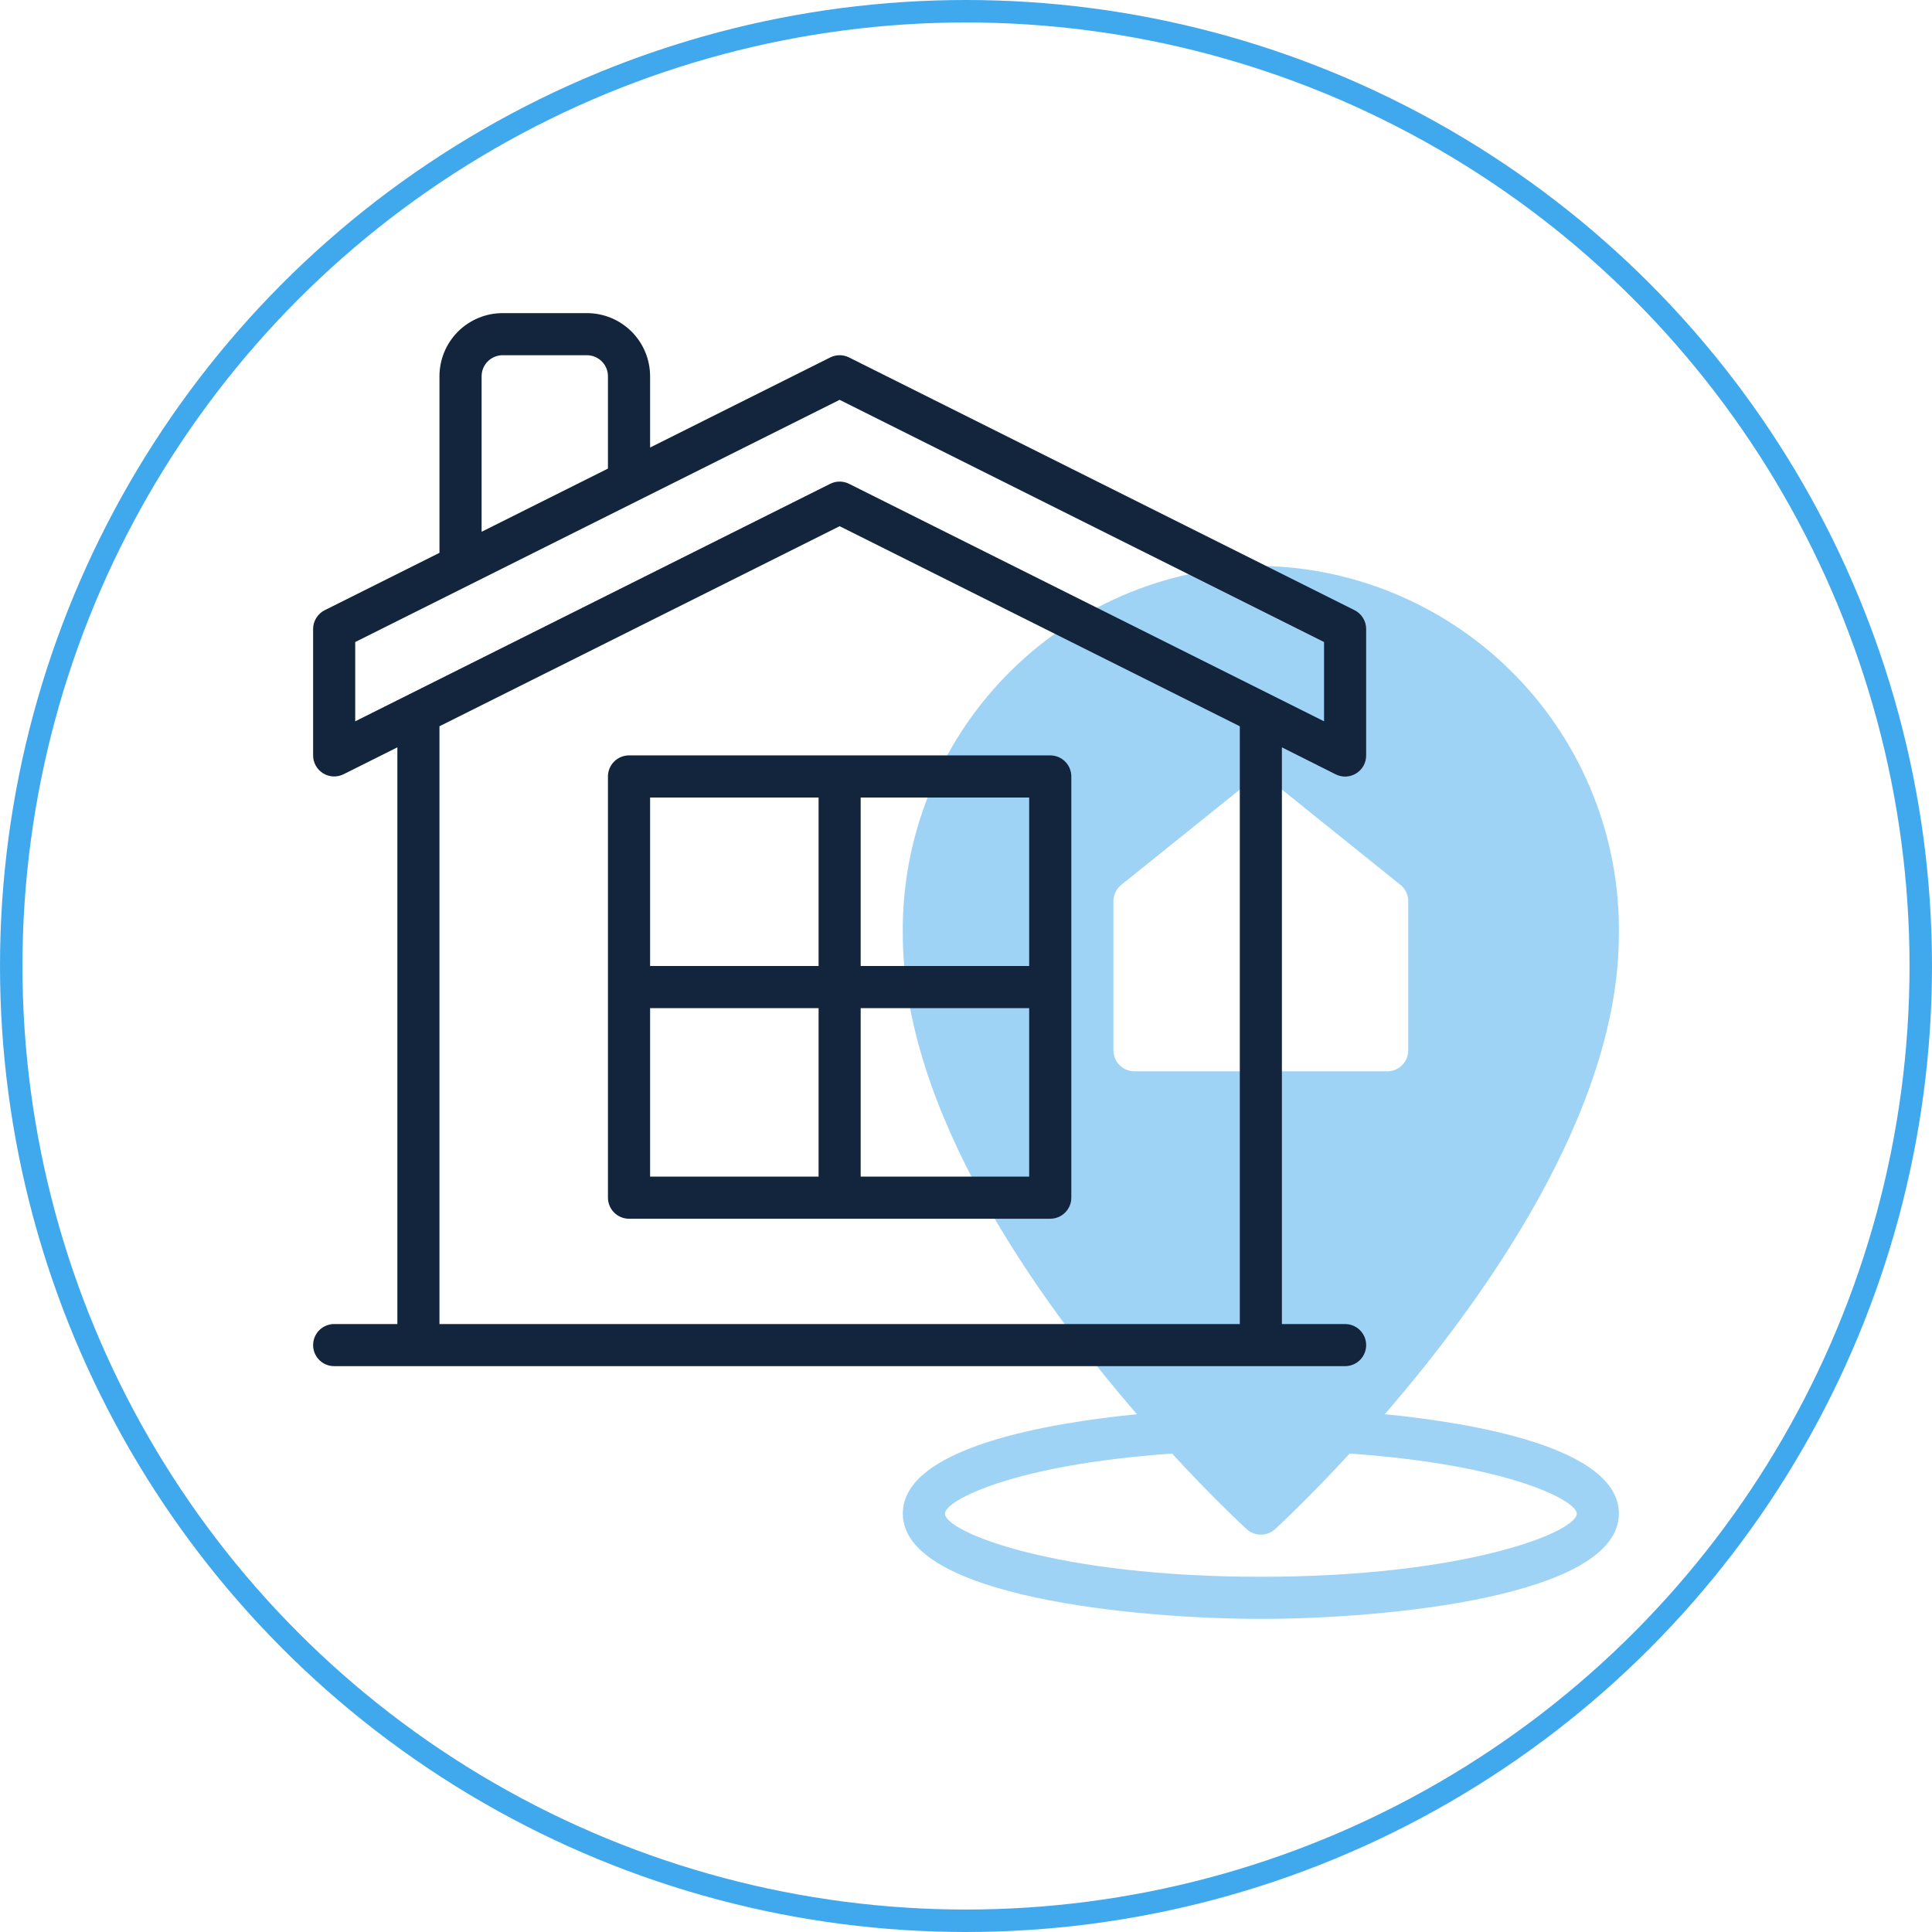
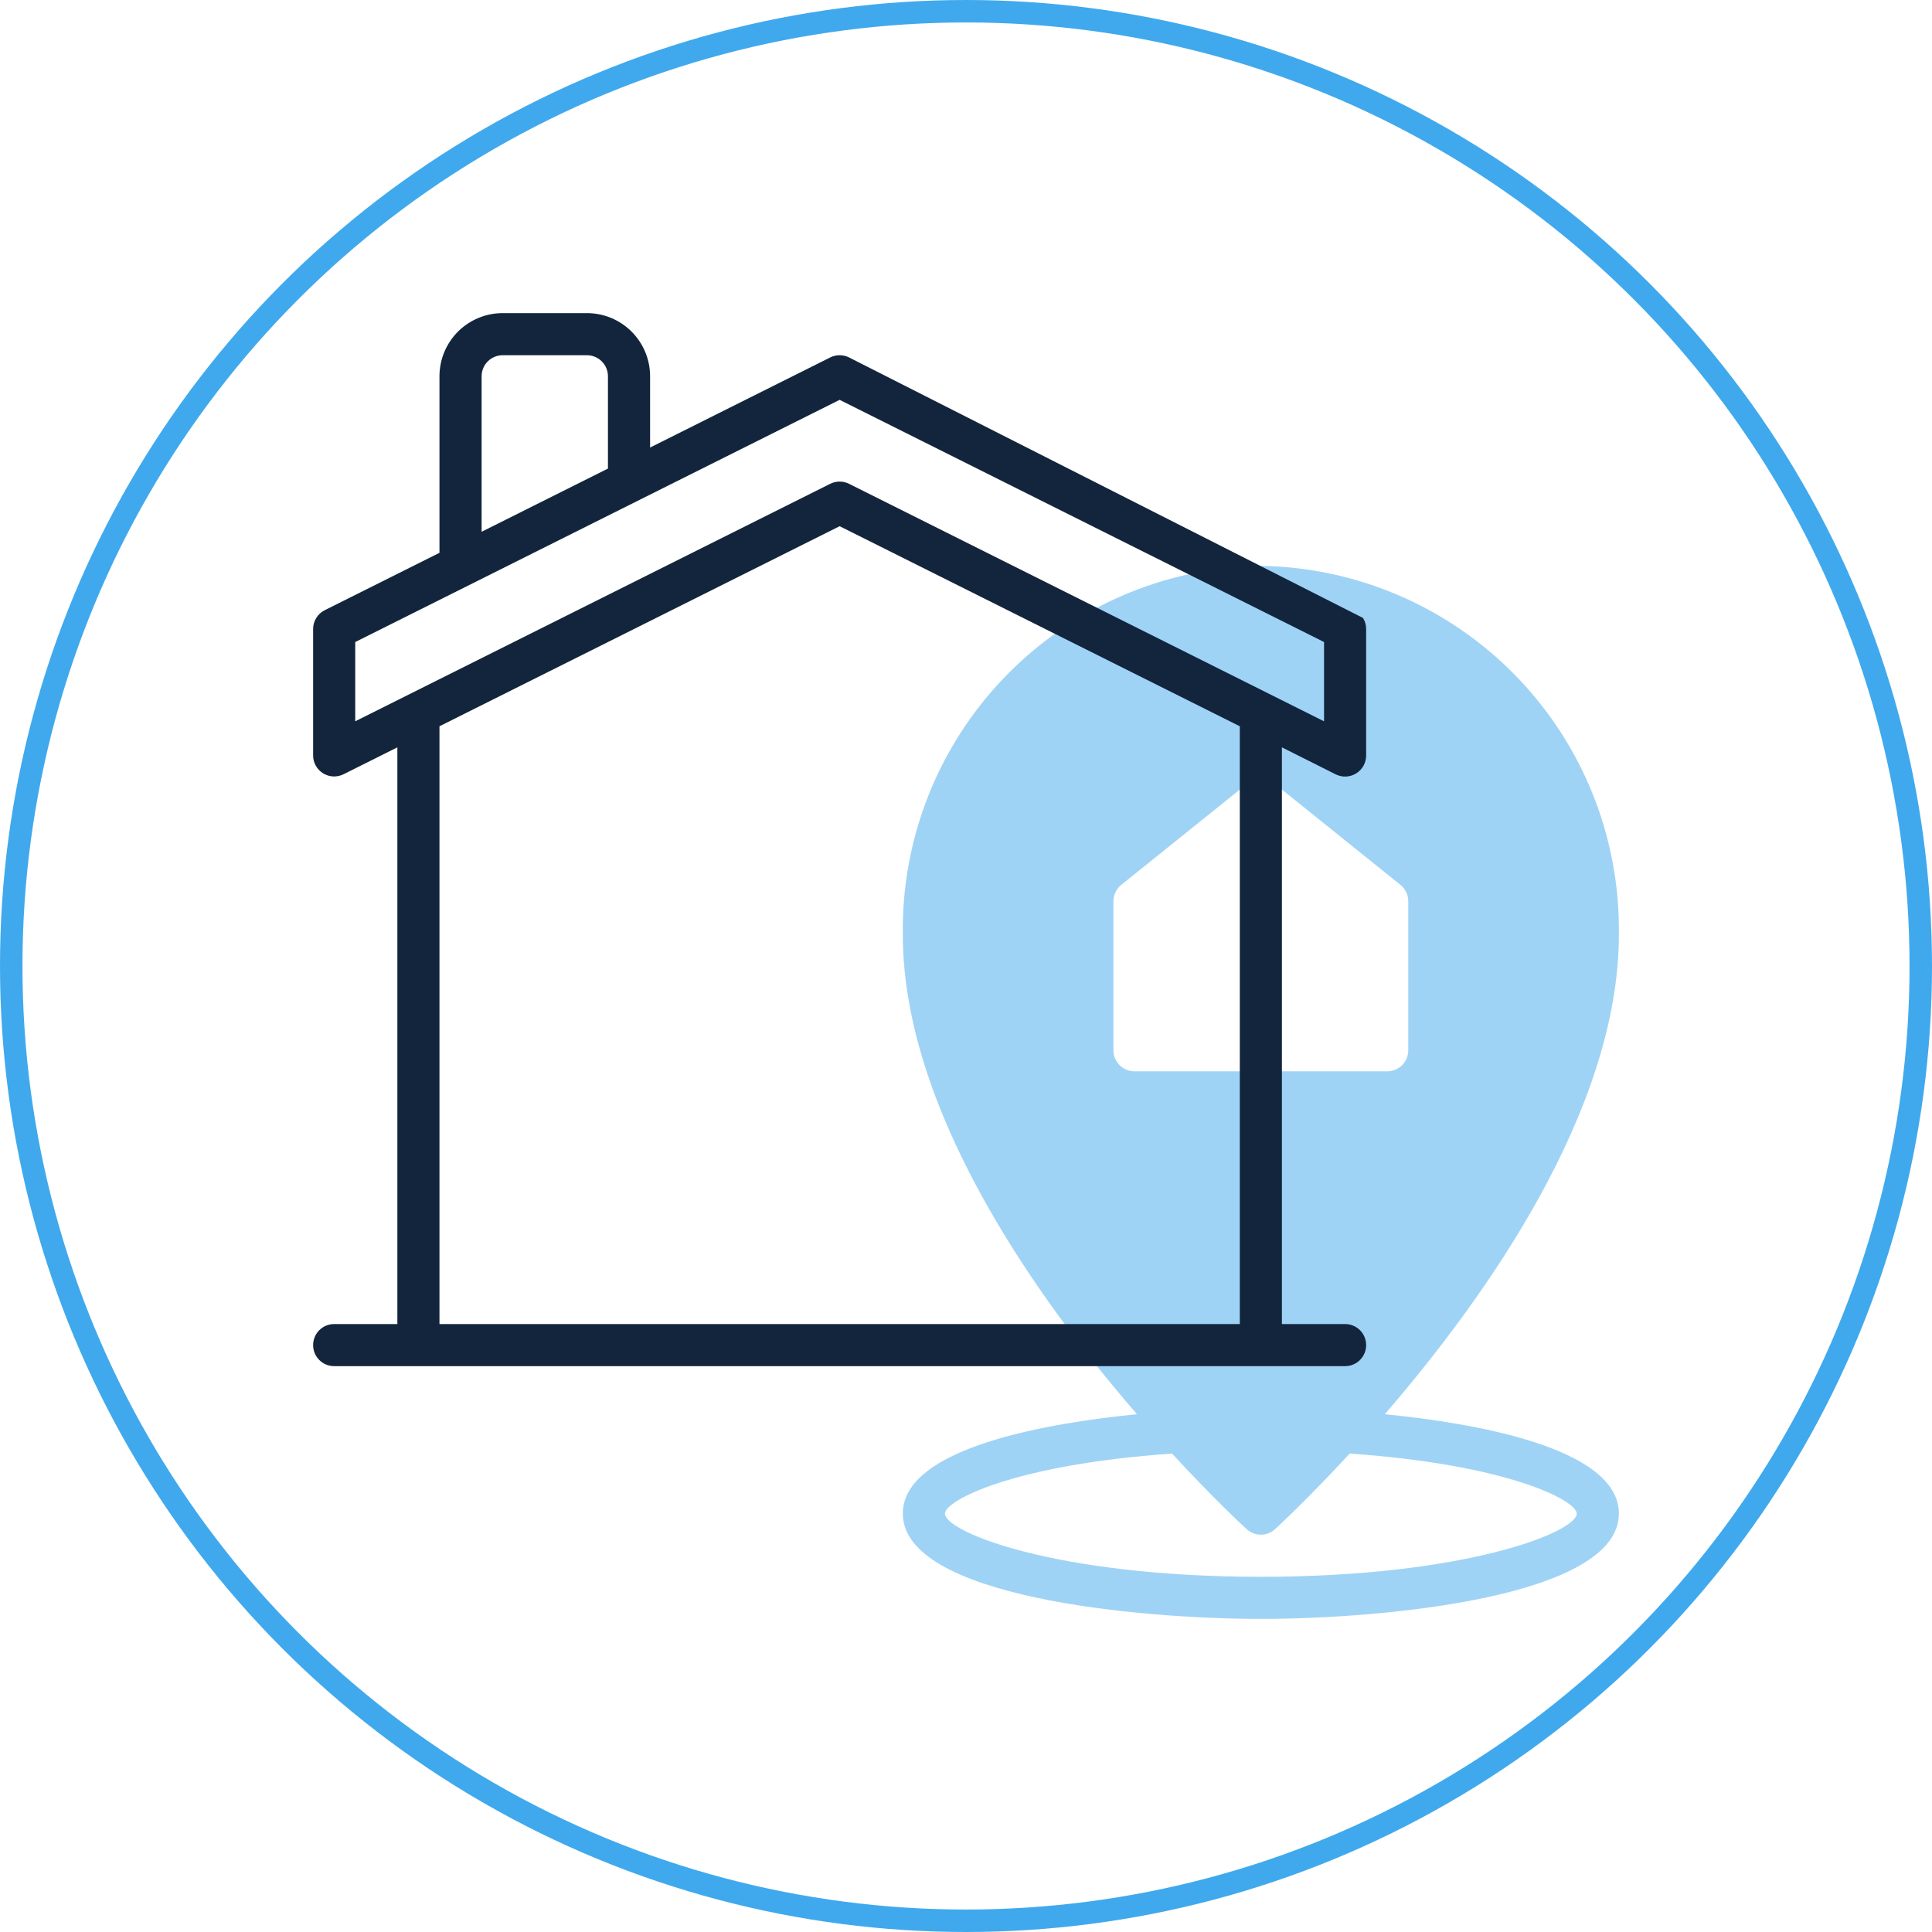
<svg xmlns="http://www.w3.org/2000/svg" width="86" height="86" viewBox="0 0 86 86" fill="none">
  <circle cx="43" cy="43" r="42.5" stroke="#40A9ED" />
  <path d="M61.641 62.952C66.124 57.765 72.062 49.42 72.062 41.594C72.119 37.306 70.473 33.172 67.485 30.096C64.498 27.021 60.412 25.255 56.125 25.188C51.838 25.255 47.752 27.021 44.765 30.096C41.777 33.172 40.131 37.306 40.187 41.594C40.187 49.42 46.126 57.765 50.609 62.952C46.75 63.332 40.187 64.413 40.187 67.375C40.187 71.083 50.612 72.062 56.125 72.062C61.637 72.062 72.062 71.083 72.062 67.375C72.062 64.413 65.5 63.332 61.641 62.952ZM50.5 47.688C50.251 47.688 50.013 47.589 49.837 47.413C49.661 47.237 49.562 46.999 49.562 46.75V40.117C49.563 39.977 49.594 39.839 49.655 39.712C49.715 39.586 49.804 39.475 49.913 39.387L55.538 34.866C55.705 34.733 55.911 34.66 56.125 34.66C56.338 34.66 56.545 34.733 56.712 34.866L62.337 39.387C62.446 39.475 62.534 39.586 62.595 39.712C62.656 39.839 62.687 39.977 62.687 40.117V46.75C62.687 46.999 62.589 47.237 62.413 47.413C62.237 47.589 61.999 47.688 61.75 47.688H50.5ZM56.125 70.188C46.99 70.188 42.062 68.192 42.062 67.375C42.062 66.801 45.084 65.196 52.172 64.704C53.98 66.667 55.312 67.902 55.491 68.066C55.664 68.225 55.89 68.313 56.125 68.313C56.36 68.313 56.586 68.225 56.759 68.066C56.938 67.902 58.27 66.667 60.078 64.704C67.166 65.196 70.187 66.801 70.187 67.375C70.187 68.192 65.26 70.188 56.125 70.188Z" fill="#40A9ED" fill-opacity="0.5" />
-   <path d="M59.456 34.469C59.599 34.54 59.758 34.574 59.919 34.567C60.079 34.559 60.234 34.511 60.37 34.426C60.506 34.342 60.618 34.224 60.696 34.083C60.773 33.943 60.813 33.785 60.812 33.625V28C60.813 27.826 60.764 27.655 60.672 27.507C60.581 27.359 60.45 27.239 60.294 27.161L37.794 15.911C37.664 15.846 37.52 15.812 37.375 15.812C37.23 15.812 37.086 15.846 36.956 15.911L28.938 19.921V16.75C28.938 16.004 28.641 15.289 28.114 14.761C27.586 14.234 26.871 13.938 26.125 13.938H22.375C21.629 13.938 20.914 14.234 20.386 14.761C19.859 15.289 19.562 16.004 19.562 16.75V24.608L14.456 27.161C14.3 27.239 14.169 27.359 14.078 27.507C13.986 27.655 13.937 27.826 13.938 28V33.625C13.937 33.785 13.978 33.942 14.056 34.082C14.134 34.221 14.246 34.339 14.382 34.423C14.518 34.507 14.673 34.555 14.833 34.562C14.992 34.569 15.151 34.535 15.294 34.464L17.688 33.267V58.938H14.875C14.626 58.938 14.388 59.036 14.212 59.212C14.036 59.388 13.938 59.626 13.938 59.875C13.938 60.124 14.036 60.362 14.212 60.538C14.388 60.714 14.626 60.812 14.875 60.812H59.875C60.124 60.812 60.362 60.714 60.538 60.538C60.714 60.362 60.812 60.124 60.812 59.875C60.812 59.626 60.714 59.388 60.538 59.212C60.362 59.036 60.124 58.938 59.875 58.938H57.062V33.267L59.456 34.469ZM21.438 16.75C21.438 16.501 21.536 16.263 21.712 16.087C21.888 15.911 22.126 15.812 22.375 15.812H26.125C26.374 15.812 26.612 15.911 26.788 16.087C26.964 16.263 27.062 16.501 27.062 16.75V20.858L21.438 23.671V16.75ZM55.188 58.938H19.562V32.329L37.375 23.423L55.188 32.329V58.938ZM37.794 21.536C37.664 21.471 37.52 21.437 37.375 21.437C37.23 21.437 37.086 21.471 36.956 21.536L15.812 32.108V28.579L37.375 17.798L58.938 28.579V32.108L37.794 21.536Z" fill="#12253C" />
-   <path d="M27.062 34.562V53.312C27.062 53.561 27.161 53.8 27.337 53.975C27.513 54.151 27.751 54.25 28 54.25H46.75C46.999 54.25 47.237 54.151 47.413 53.975C47.589 53.8 47.688 53.561 47.688 53.312V34.562C47.688 34.314 47.589 34.075 47.413 33.9C47.237 33.724 46.999 33.625 46.75 33.625H28C27.751 33.625 27.513 33.724 27.337 33.9C27.161 34.075 27.062 34.314 27.062 34.562ZM38.312 35.5H45.812V43H38.312V35.5ZM38.312 44.875H45.812V52.375H38.312V44.875ZM28.938 35.5H36.438V43H28.938V35.5ZM28.938 44.875H36.438V52.375H28.938V44.875Z" fill="#12253C" />
+   <path d="M59.456 34.469C59.599 34.54 59.758 34.574 59.919 34.567C60.079 34.559 60.234 34.511 60.37 34.426C60.506 34.342 60.618 34.224 60.696 34.083C60.773 33.943 60.813 33.785 60.812 33.625V28C60.813 27.826 60.764 27.655 60.672 27.507L37.794 15.911C37.664 15.846 37.52 15.812 37.375 15.812C37.23 15.812 37.086 15.846 36.956 15.911L28.938 19.921V16.75C28.938 16.004 28.641 15.289 28.114 14.761C27.586 14.234 26.871 13.938 26.125 13.938H22.375C21.629 13.938 20.914 14.234 20.386 14.761C19.859 15.289 19.562 16.004 19.562 16.75V24.608L14.456 27.161C14.3 27.239 14.169 27.359 14.078 27.507C13.986 27.655 13.937 27.826 13.938 28V33.625C13.937 33.785 13.978 33.942 14.056 34.082C14.134 34.221 14.246 34.339 14.382 34.423C14.518 34.507 14.673 34.555 14.833 34.562C14.992 34.569 15.151 34.535 15.294 34.464L17.688 33.267V58.938H14.875C14.626 58.938 14.388 59.036 14.212 59.212C14.036 59.388 13.938 59.626 13.938 59.875C13.938 60.124 14.036 60.362 14.212 60.538C14.388 60.714 14.626 60.812 14.875 60.812H59.875C60.124 60.812 60.362 60.714 60.538 60.538C60.714 60.362 60.812 60.124 60.812 59.875C60.812 59.626 60.714 59.388 60.538 59.212C60.362 59.036 60.124 58.938 59.875 58.938H57.062V33.267L59.456 34.469ZM21.438 16.75C21.438 16.501 21.536 16.263 21.712 16.087C21.888 15.911 22.126 15.812 22.375 15.812H26.125C26.374 15.812 26.612 15.911 26.788 16.087C26.964 16.263 27.062 16.501 27.062 16.75V20.858L21.438 23.671V16.75ZM55.188 58.938H19.562V32.329L37.375 23.423L55.188 32.329V58.938ZM37.794 21.536C37.664 21.471 37.52 21.437 37.375 21.437C37.23 21.437 37.086 21.471 36.956 21.536L15.812 32.108V28.579L37.375 17.798L58.938 28.579V32.108L37.794 21.536Z" fill="#12253C" />
</svg>